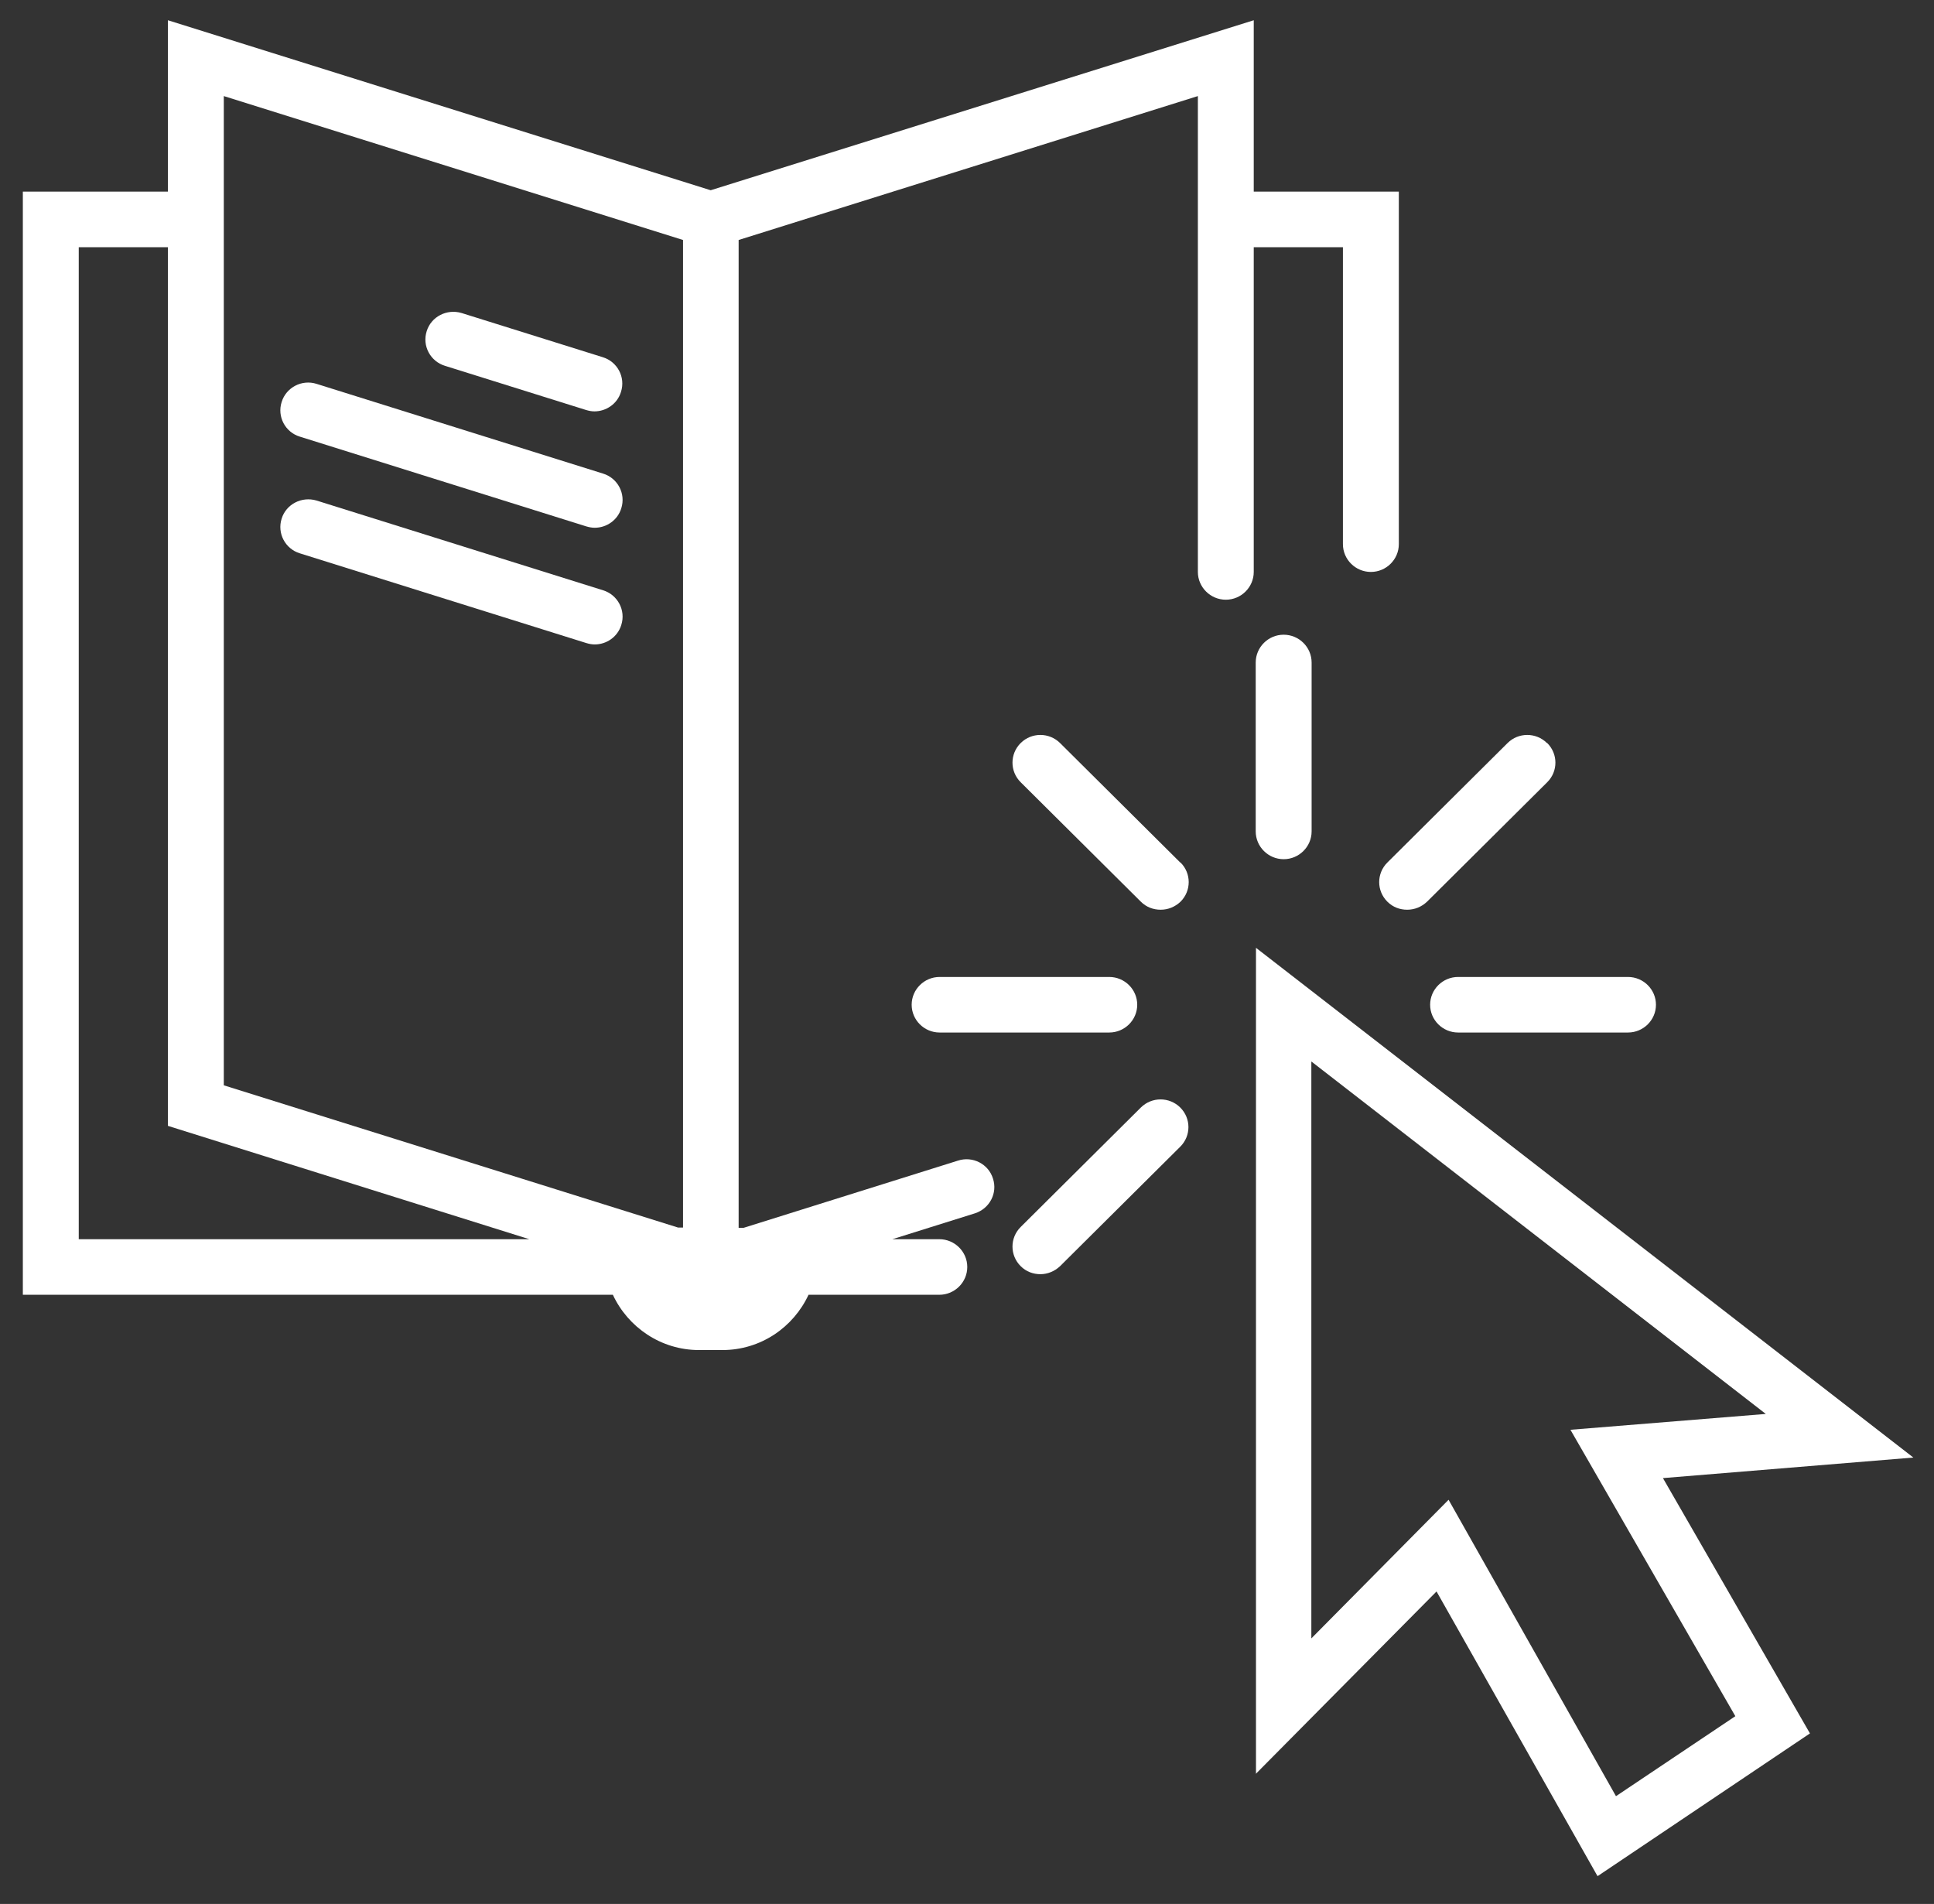
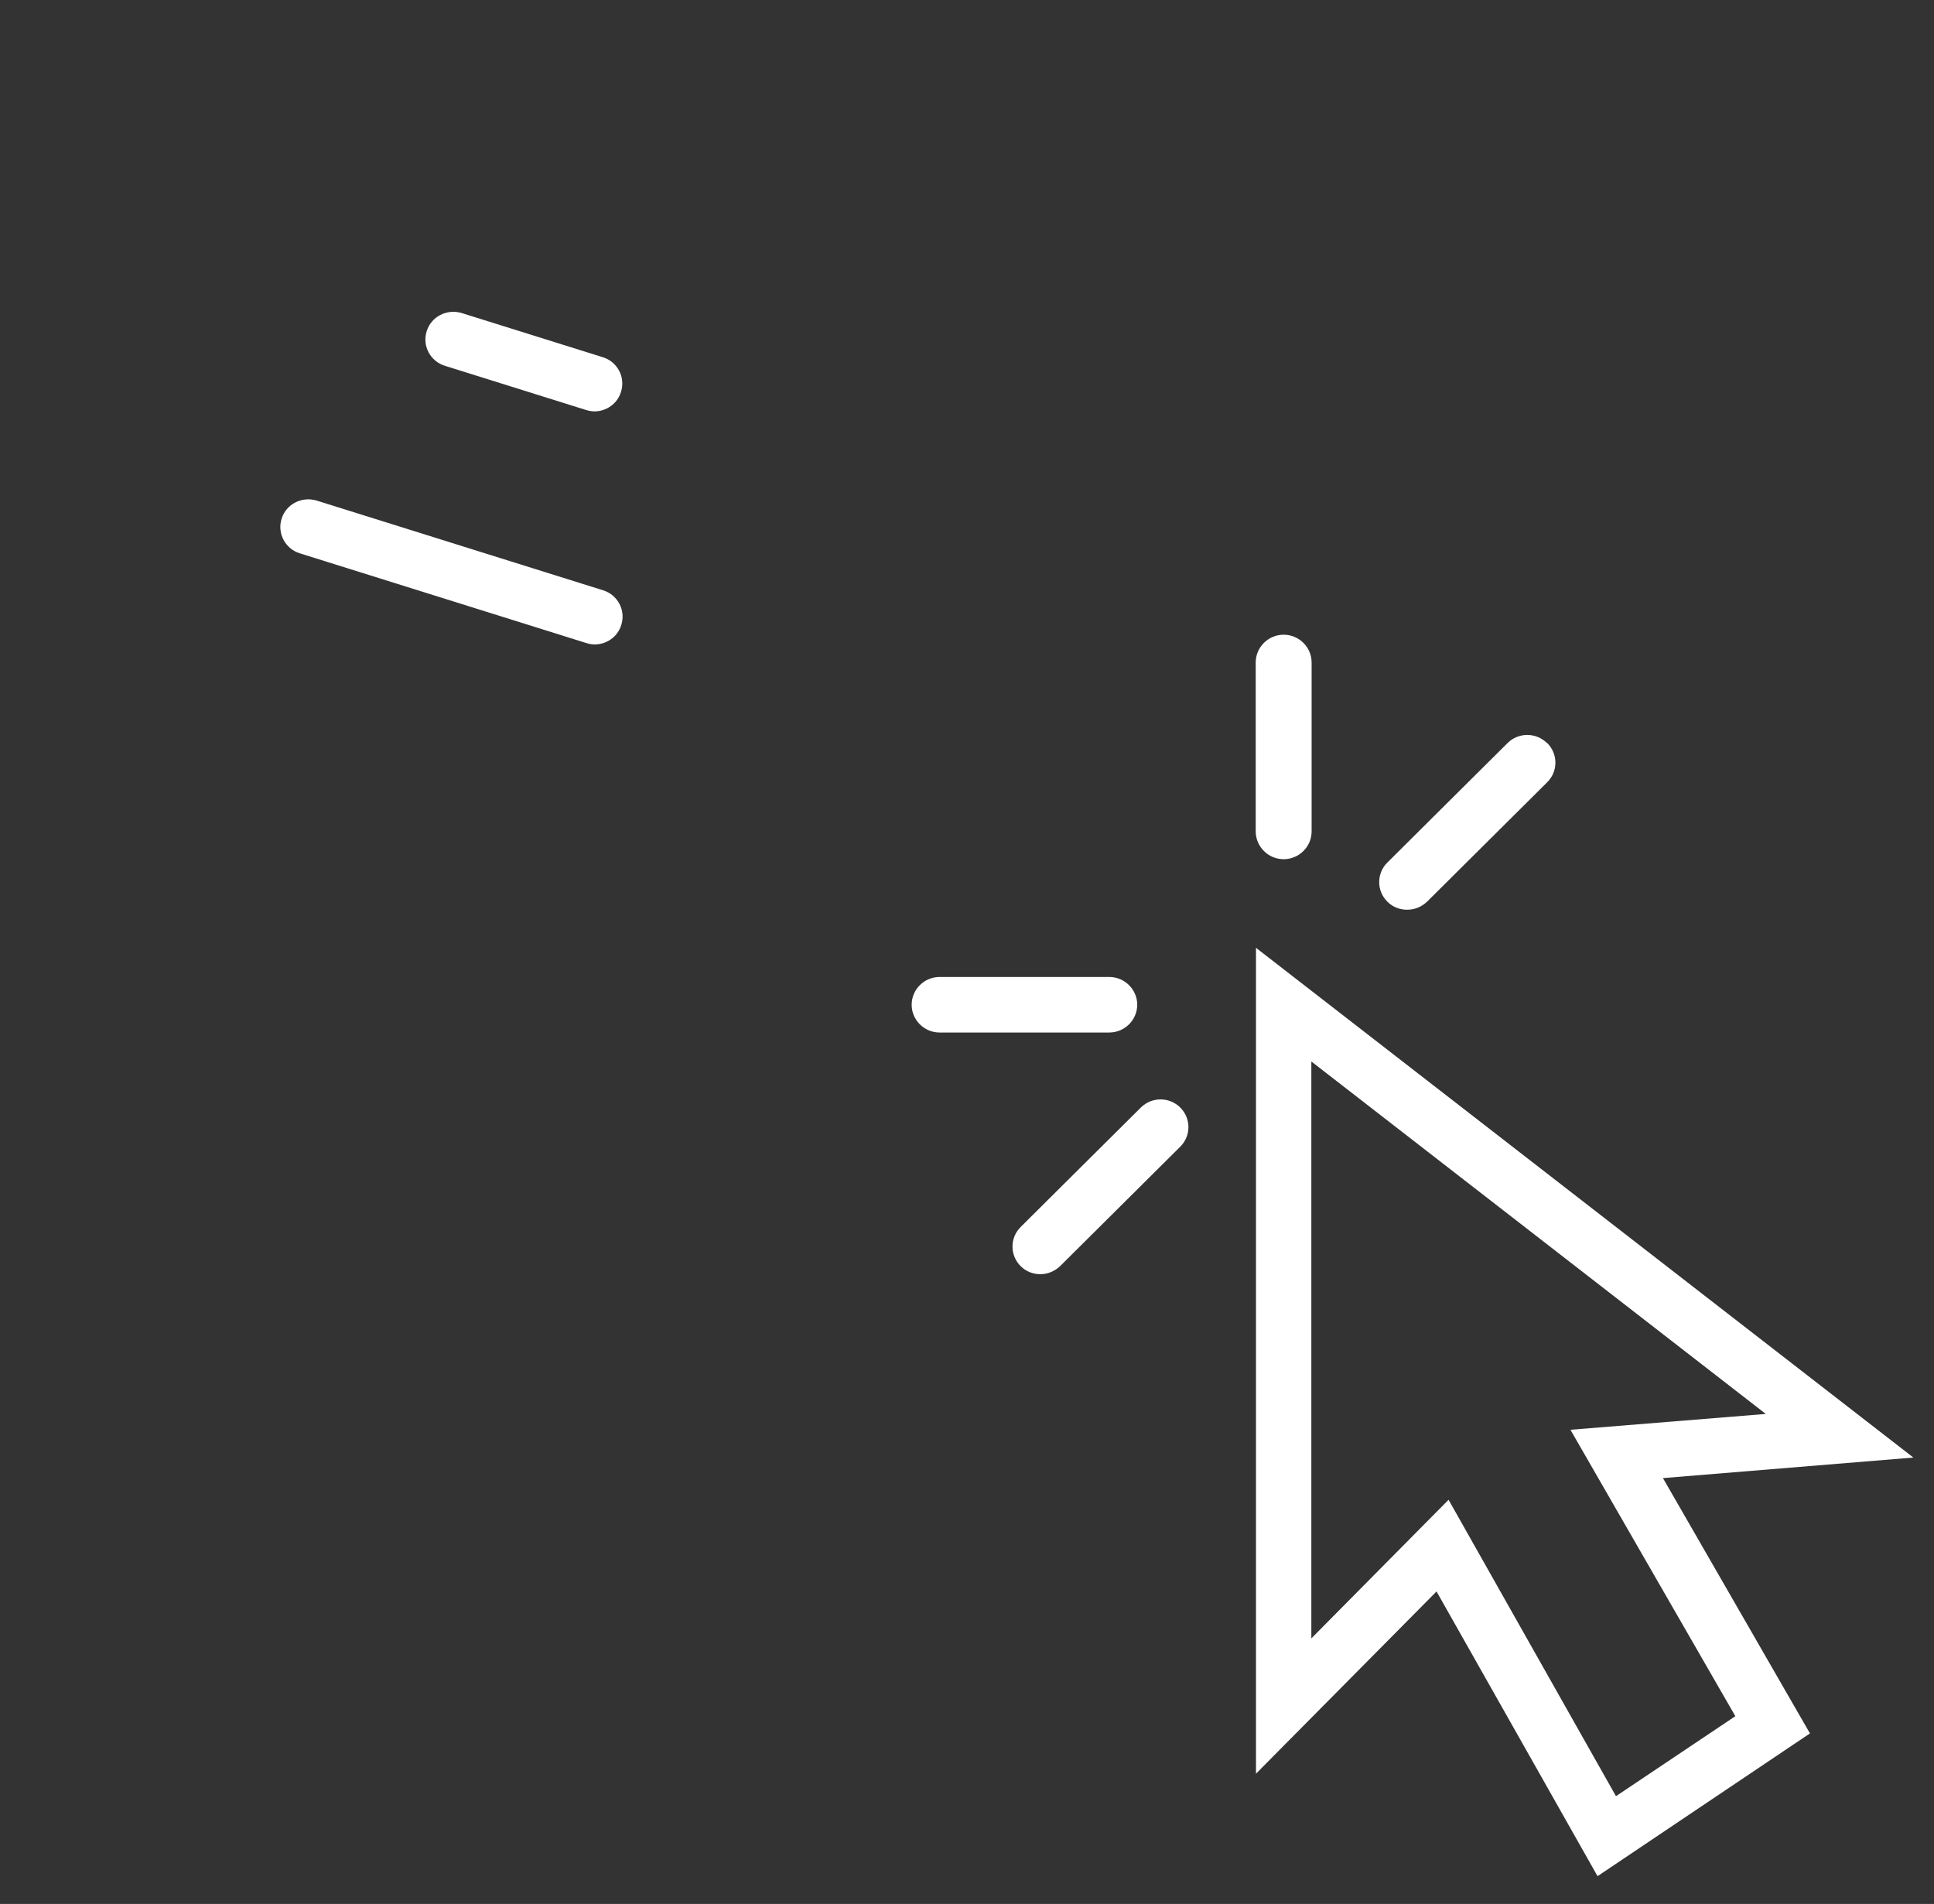
<svg xmlns="http://www.w3.org/2000/svg" width="64" height="63" viewBox="0 0 64 63" fill="none">
  <rect x="0" y="0" width="64" height="63" fill="#333333" stroke="none" />
  <g id="icon" clip-path="url(#clip0_3_1012)">
-     <path id="Vector" d="M23.139 44.672H23.907C25.174 44.672 26.256 43.918 26.756 42.843H31.084C31.593 42.843 32.009 42.429 32.009 41.923C32.009 41.418 31.593 41.004 31.084 41.004H29.53L32.259 40.149C32.749 39.993 33.017 39.478 32.86 39C32.712 38.513 32.185 38.247 31.704 38.403L24.61 40.627H24.443V7.941L39.64 3.179V18.925C39.64 19.43 40.056 19.844 40.565 19.844C41.073 19.844 41.489 19.43 41.489 18.925V8.18H44.44V18.006C44.44 18.511 44.856 18.925 45.365 18.925C45.874 18.925 46.29 18.511 46.29 18.006V6.341H41.489V0.67L23.518 6.295L5.557 0.67V6.341H0.756V42.843H20.281C20.781 43.918 21.872 44.672 23.13 44.672H23.139ZM7.406 3.179L22.603 7.941V40.618H22.436L7.406 35.912V3.179ZM2.606 41.004V8.18H5.557V37.254L17.516 41.004H2.606Z" fill="white" />
    <path id="Vector_2" d="M14.723 12.104L19.393 13.566C19.486 13.594 19.578 13.612 19.671 13.612C20.059 13.612 20.429 13.364 20.549 12.969C20.707 12.481 20.429 11.967 19.948 11.82L15.277 10.358C14.787 10.211 14.269 10.478 14.121 10.956C13.964 11.443 14.242 11.957 14.723 12.104Z" fill="white" />
-     <path id="Vector_3" d="M19.957 15.671L10.477 12.702C9.987 12.546 9.469 12.822 9.321 13.3C9.164 13.787 9.441 14.302 9.922 14.448L19.402 17.418C19.495 17.445 19.587 17.463 19.68 17.463C20.069 17.463 20.438 17.215 20.559 16.82C20.716 16.333 20.438 15.818 19.957 15.671Z" fill="white" />
    <path id="Vector_4" d="M19.957 19.532L10.477 16.563C9.987 16.416 9.469 16.682 9.321 17.16C9.164 17.647 9.441 18.162 9.922 18.309L19.402 21.278C19.495 21.306 19.587 21.324 19.68 21.324C20.069 21.324 20.438 21.076 20.559 20.681C20.716 20.194 20.438 19.679 19.957 19.532Z" fill="white" />
    <path id="Vector_5" d="M41.554 58.699L47.538 52.66L52.866 62.081L59.895 57.357L55.03 48.909L63.317 48.229L41.563 31.362V58.699H41.554ZM43.404 35.13L58.434 46.786L51.969 47.31L57.426 56.787L53.476 59.434L47.936 49.626L43.395 54.213V35.13H43.404Z" fill="white" />
    <path id="Vector_6" d="M41.554 21.922V27.51C41.554 28.016 41.97 28.43 42.479 28.43C42.988 28.43 43.404 28.016 43.404 27.51V21.922C43.404 21.416 42.988 21.002 42.479 21.002C41.97 21.002 41.554 21.416 41.554 21.922Z" fill="white" />
    <path id="Vector_7" d="M51.192 24.587C50.831 24.229 50.248 24.229 49.888 24.587L45.911 28.54C45.55 28.898 45.55 29.477 45.911 29.836C46.096 30.02 46.327 30.102 46.567 30.102C46.808 30.102 47.039 30.011 47.224 29.836L51.201 25.883C51.562 25.525 51.562 24.946 51.201 24.587H51.192Z" fill="white" />
-     <path id="Vector_8" d="M48.251 34.165H53.874C54.383 34.165 54.799 33.752 54.799 33.246C54.799 32.74 54.383 32.327 53.874 32.327H48.251C47.742 32.327 47.326 32.74 47.326 33.246C47.326 33.752 47.742 34.165 48.251 34.165Z" fill="white" />
    <path id="Vector_9" d="M34.423 42.162C34.664 42.162 34.895 42.07 35.08 41.896L39.057 37.943C39.418 37.585 39.418 37.006 39.057 36.647C38.696 36.289 38.114 36.289 37.753 36.647L33.776 40.6C33.415 40.958 33.415 41.537 33.776 41.896C33.961 42.08 34.192 42.162 34.433 42.162H34.423Z" fill="white" />
    <path id="Vector_10" d="M37.633 33.246C37.633 32.74 37.216 32.327 36.708 32.327H31.093C30.585 32.327 30.169 32.74 30.169 33.246C30.169 33.752 30.585 34.165 31.093 34.165H36.708C37.216 34.165 37.633 33.752 37.633 33.246Z" fill="white" />
-     <path id="Vector_11" d="M39.057 28.54L35.08 24.587C34.719 24.229 34.137 24.229 33.776 24.587C33.415 24.946 33.415 25.525 33.776 25.883L37.753 29.836C37.938 30.02 38.169 30.102 38.41 30.102C38.65 30.102 38.881 30.011 39.066 29.836C39.427 29.477 39.427 28.898 39.066 28.54H39.057Z" fill="white" />
  </g>
  <defs>
    <clipPath id="clip0_3_1012">
      <rect width="62.561" height="61.403" fill="white" transform="translate(0.756 0.67)" />
    </clipPath>
  </defs>
</svg>